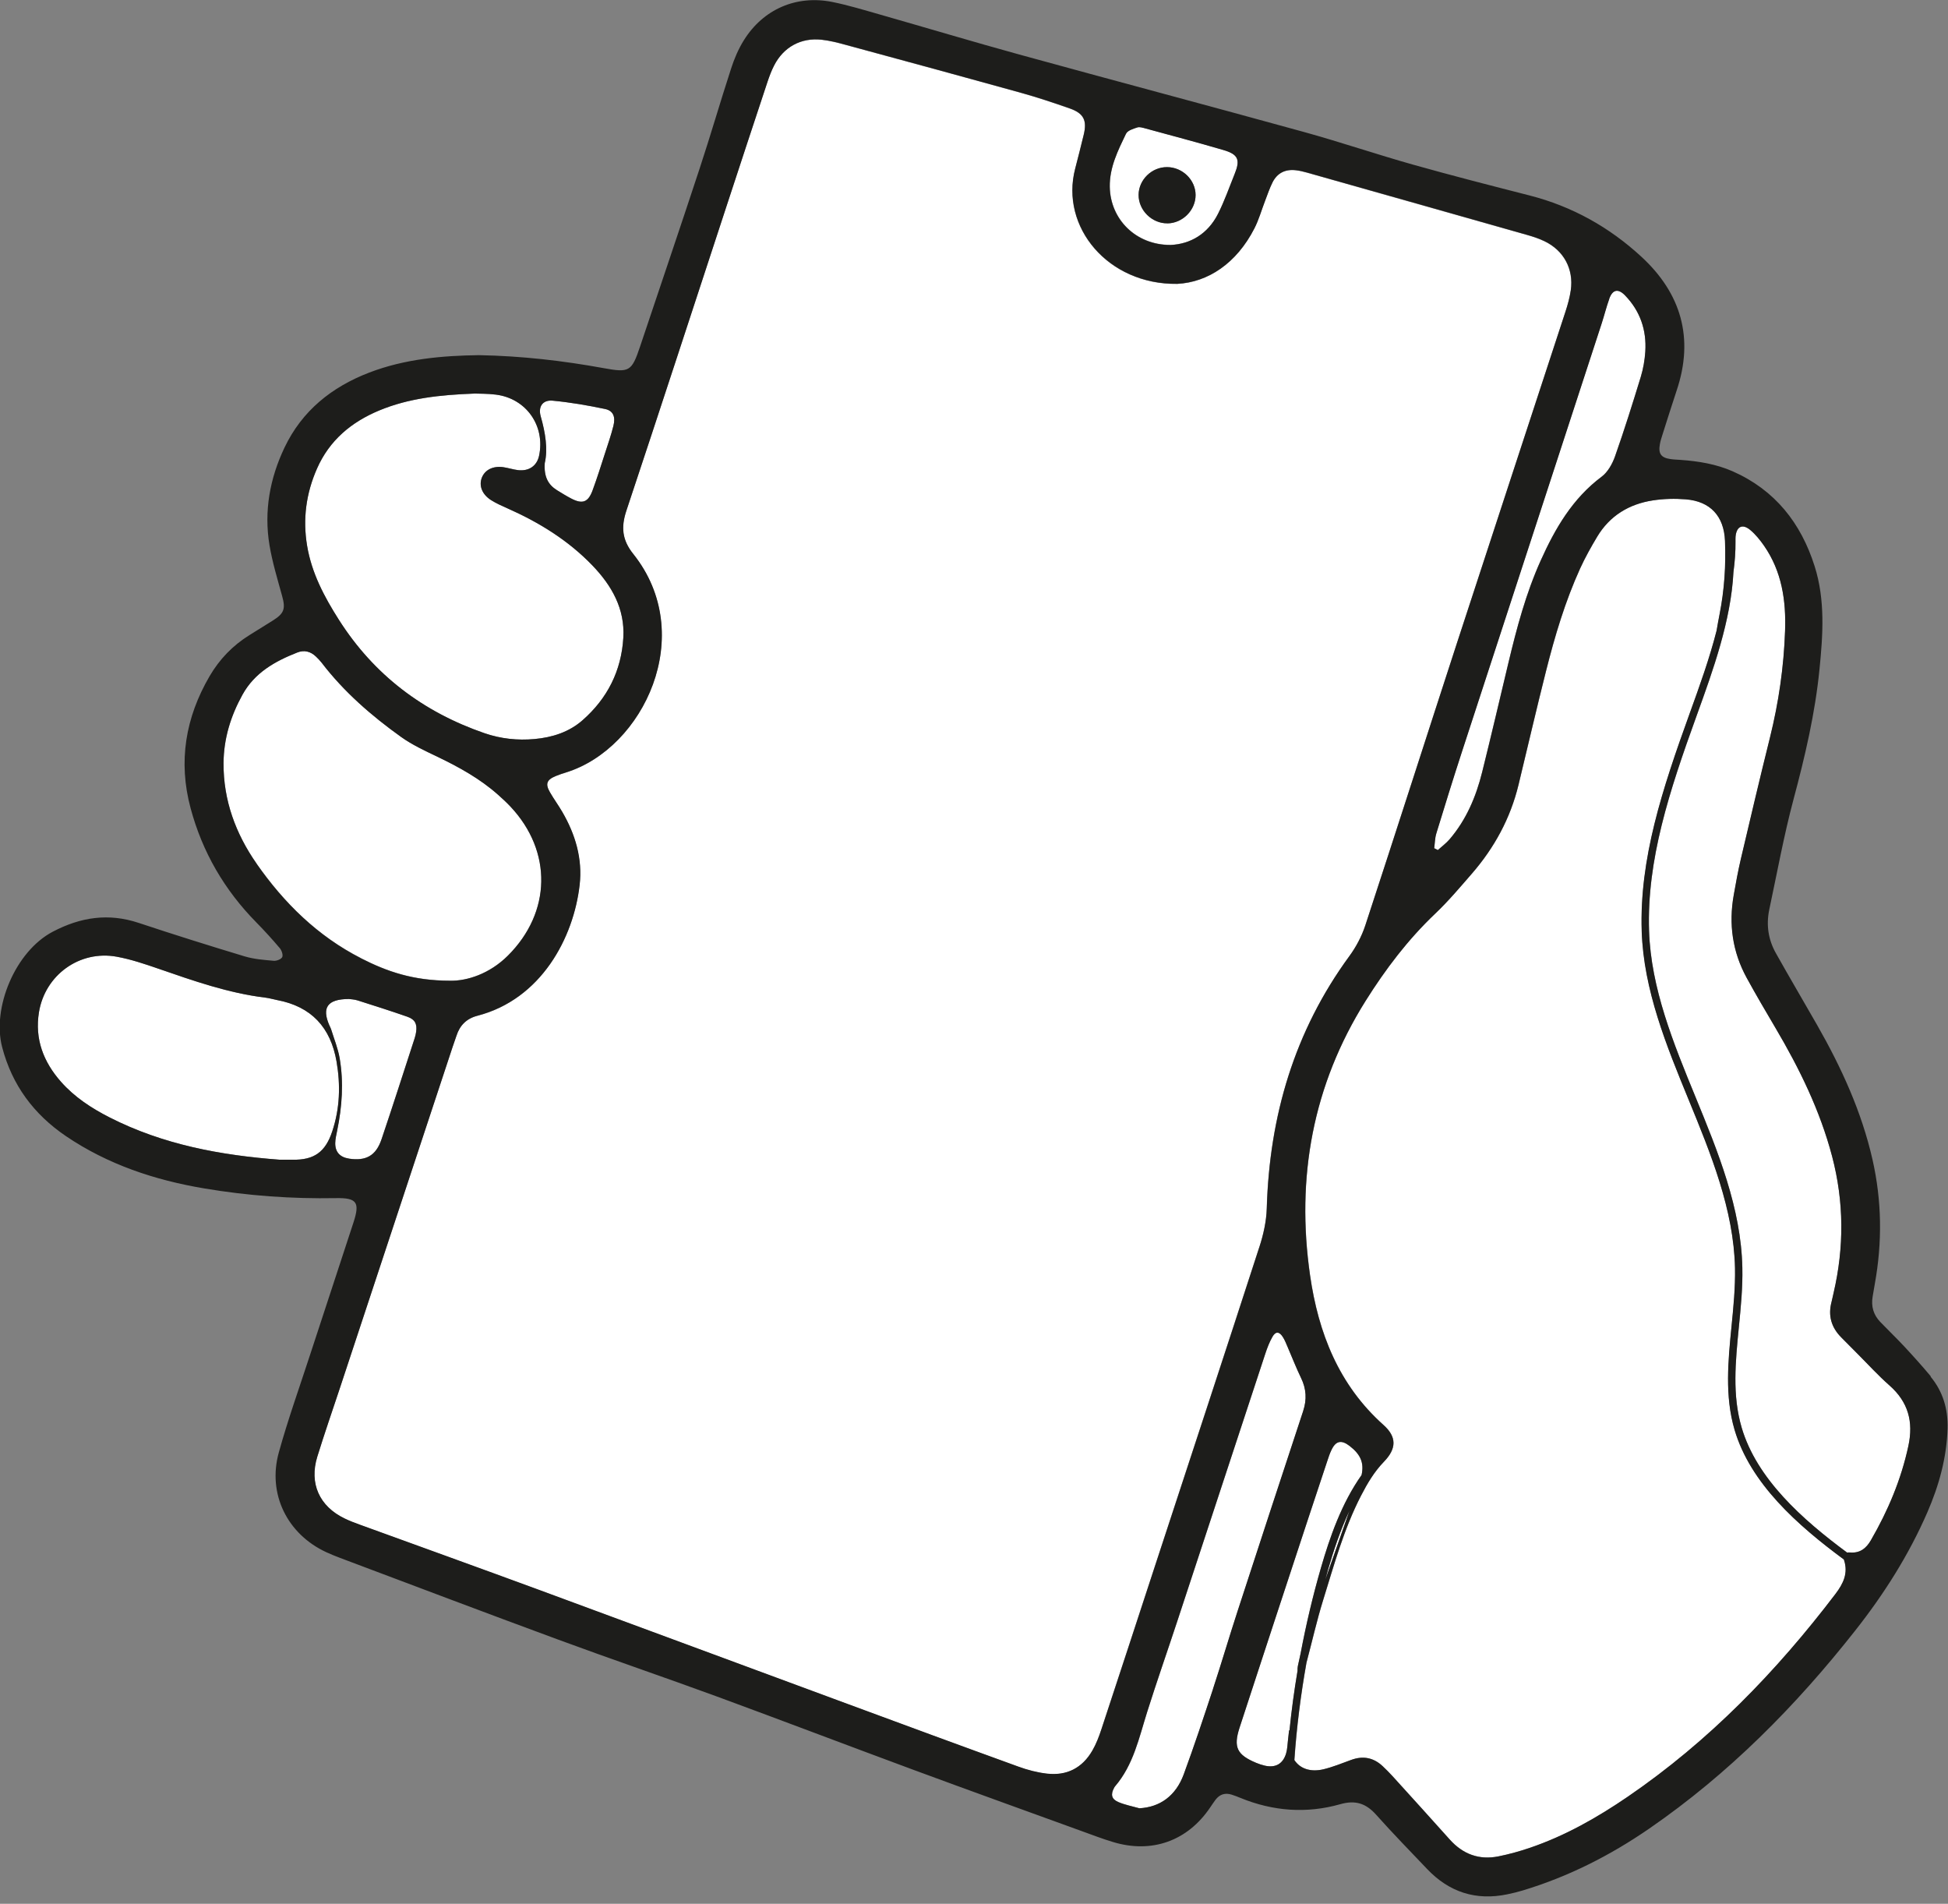
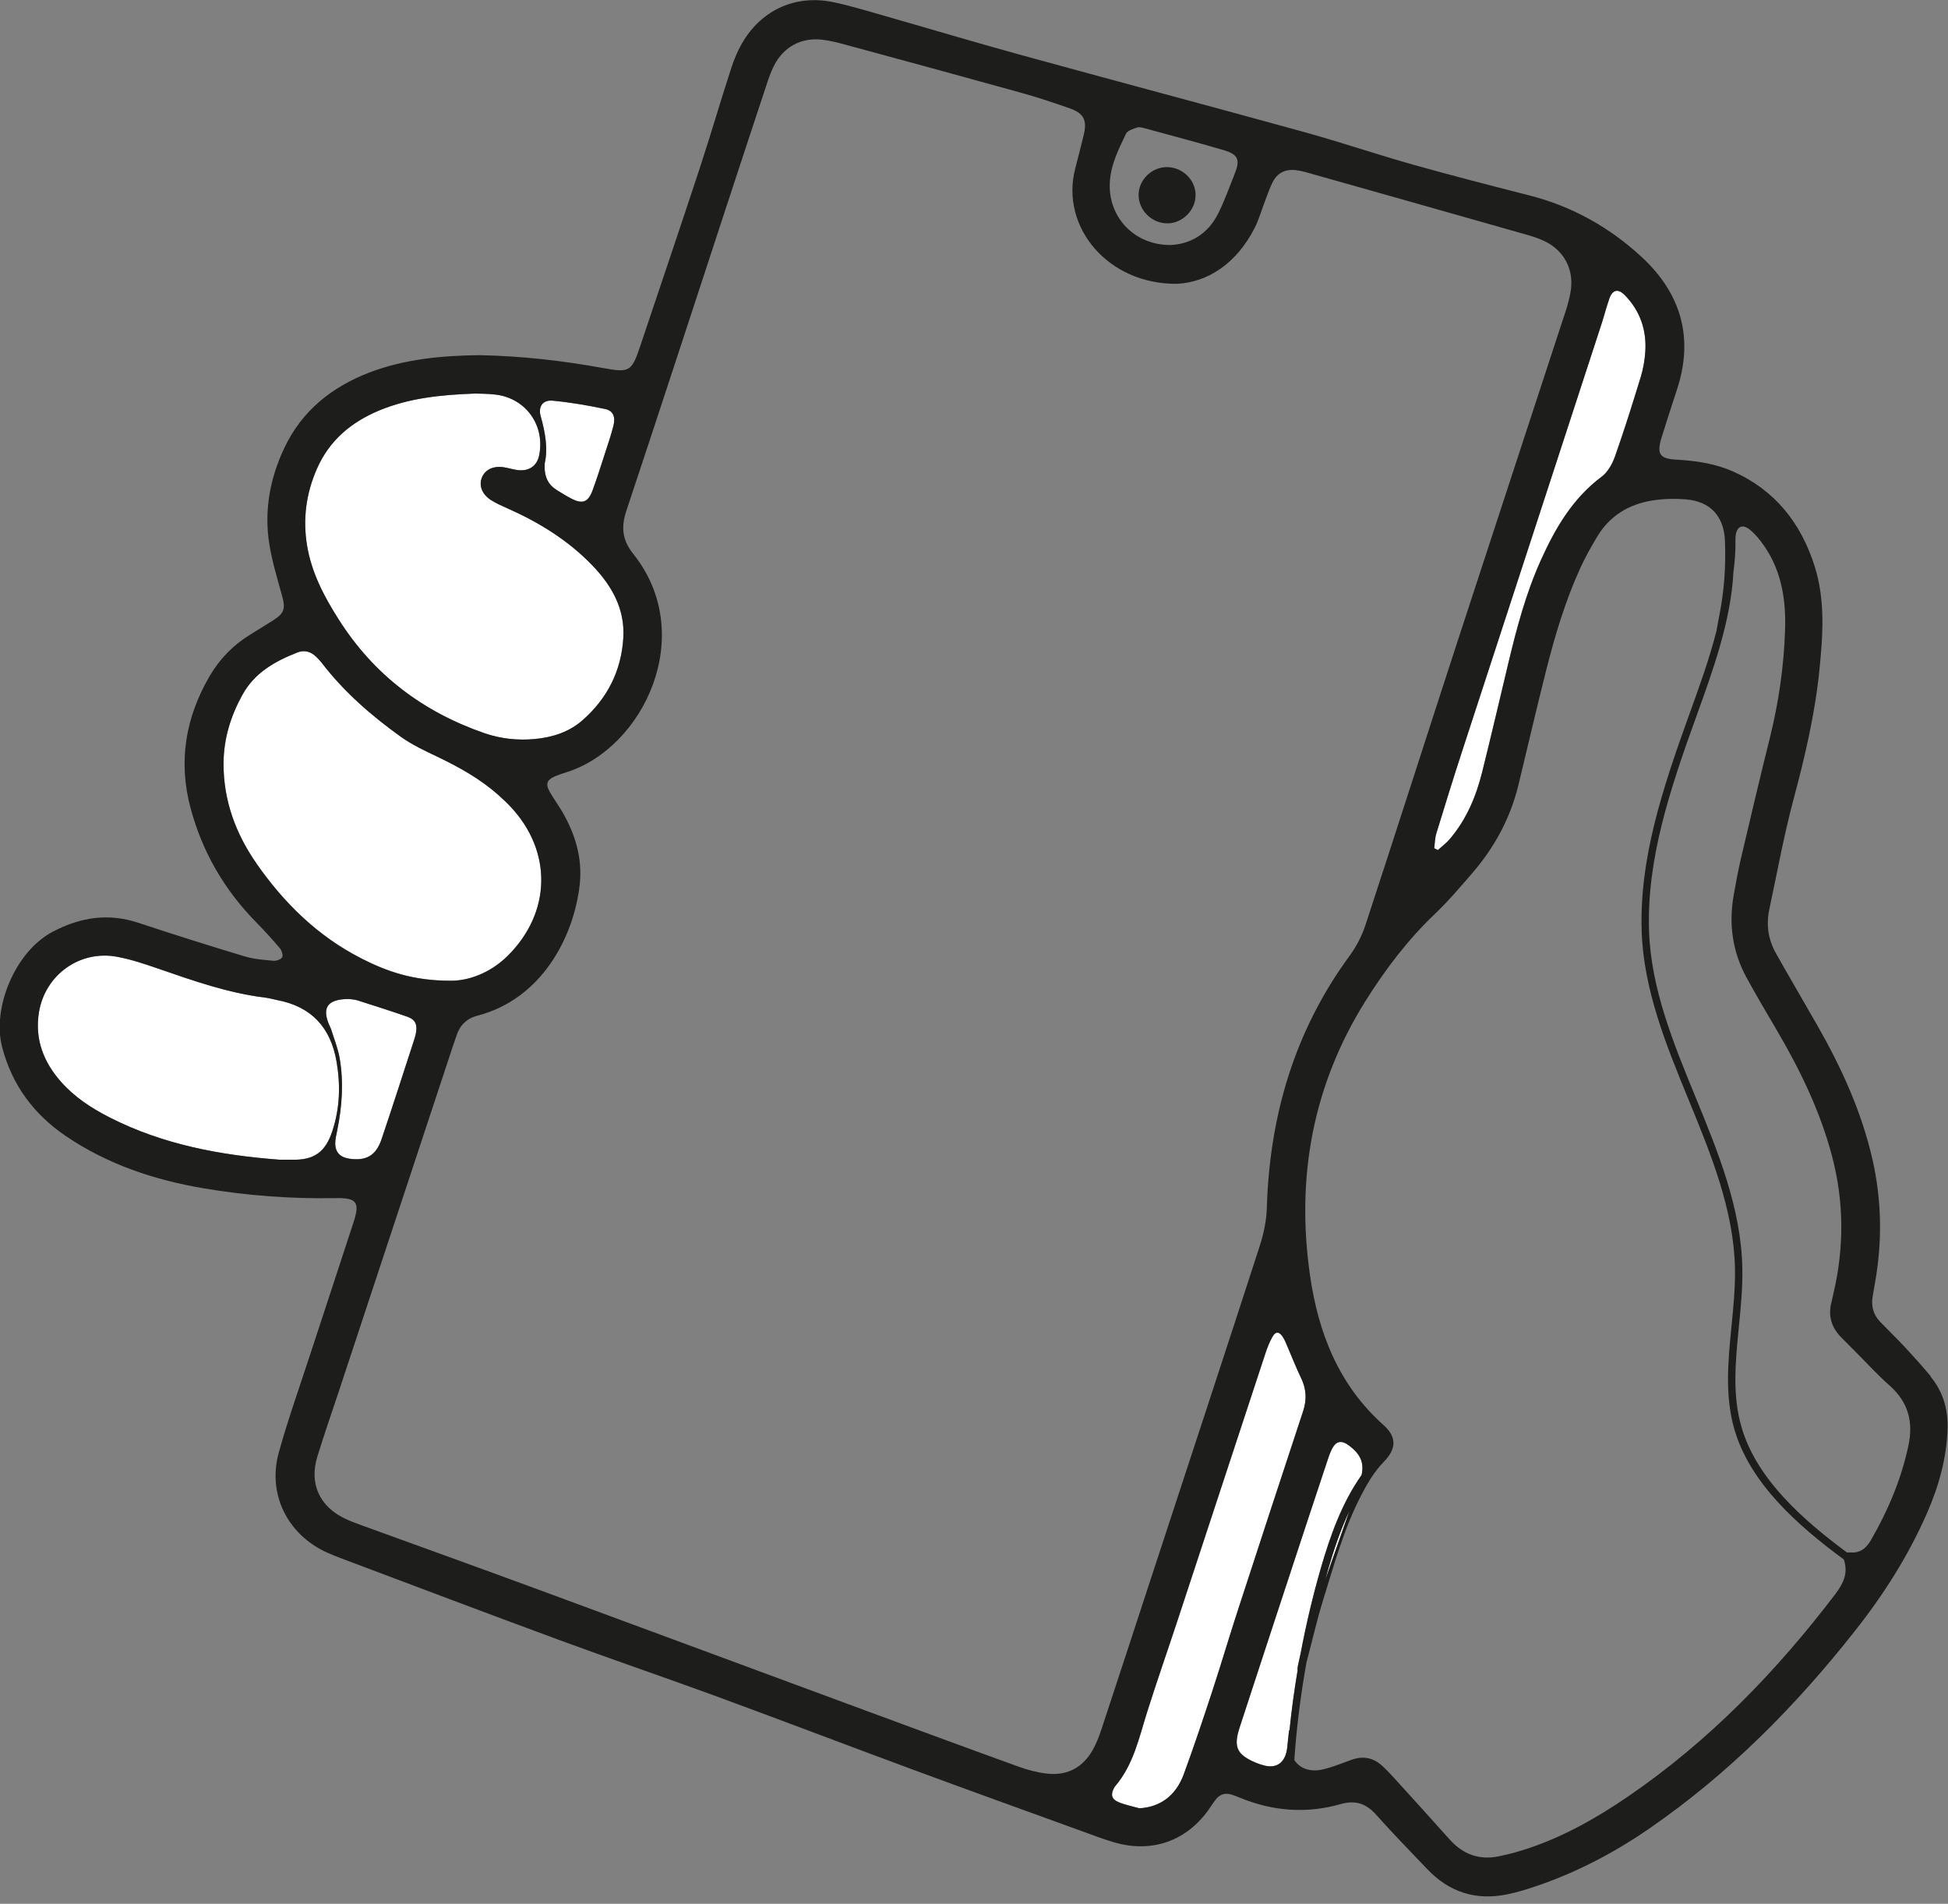
<svg xmlns="http://www.w3.org/2000/svg" width="262" height="256" viewBox="0 0 262 256" fill="none">
  <rect x="0" y="0" width="262" height="256" fill="#808080" stroke="none" />
  <g clip-path="url(#clip0_337_7082)">
    <path d="M45.572 83.329C50.295 90.755 56.905 95.744 65.178 98.596C67.34 99.344 69.601 99.585 71.888 99.377C74.291 99.161 76.527 98.446 78.348 96.85C81.691 93.923 83.578 90.189 83.836 85.741C84.06 81.849 82.273 78.739 79.67 76.029C76.419 72.653 72.503 70.241 68.246 68.354C67.498 68.021 66.733 67.68 66.043 67.248C64.812 66.466 64.371 65.277 64.82 64.196C65.244 63.157 66.334 62.625 67.714 62.824C68.362 62.916 69.003 63.132 69.651 63.215C71.131 63.398 72.212 62.65 72.503 61.286C73.359 57.253 70.774 53.569 66.683 53.062C65.585 52.929 64.463 52.946 63.864 52.921C59.125 53.096 54.959 53.553 51.01 55.191C47.252 56.754 44.308 59.207 42.637 63.007C41.174 66.341 40.708 69.792 41.307 73.401C41.922 77.068 43.61 80.244 45.572 83.329Z" fill="white" />
-     <path d="M169.376 167.686C169.916 166.023 170.315 164.235 170.365 162.498C170.723 150.091 174.074 138.7 181.465 128.597C182.372 127.35 183.136 125.919 183.619 124.456C187.784 111.767 191.85 99.045 195.991 86.348C200.822 71.53 205.694 56.729 210.541 41.92C210.849 40.98 211.115 40.016 211.256 39.043C211.664 36.191 210.308 33.688 207.714 32.449C206.974 32.092 206.184 31.834 205.395 31.609C195.517 28.807 185.647 26.013 175.761 23.219C175.288 23.086 174.797 22.97 174.315 22.912C172.893 22.737 171.787 23.253 171.139 24.541C170.731 25.348 170.448 26.213 170.124 27.061C169.65 28.291 169.293 29.58 168.694 30.744C166.299 35.426 162.475 37.97 158.326 38.187C149.014 38.311 142.553 30.537 144.598 22.695C144.998 21.182 145.372 19.66 145.746 18.139C146.22 16.21 145.754 15.253 143.867 14.596C141.688 13.832 139.493 13.1 137.273 12.484C129.408 10.297 121.534 8.161 113.652 6.024C112.621 5.741 111.573 5.475 110.509 5.358C107.723 5.042 105.37 6.34 104.098 8.834C103.741 9.524 103.466 10.264 103.217 11.013C101.371 16.567 99.542 22.122 97.721 27.684C93.231 41.355 88.783 55.041 84.235 68.686C83.495 70.898 83.653 72.628 85.158 74.507C93.822 85.358 86.571 100.625 76.145 103.876C75.671 104.026 75.197 104.175 74.74 104.367C73.509 104.874 73.301 105.431 73.958 106.562C74.474 107.451 75.089 108.291 75.604 109.181C77.375 112.216 78.348 115.492 77.949 119.001C77.134 126.111 72.786 134.376 64.188 136.604C62.742 136.978 61.827 137.893 61.378 139.298C61.212 139.806 61.02 140.313 60.854 140.82C55.799 156.128 50.744 171.428 45.68 186.736C44.674 189.788 43.618 192.831 42.662 195.899C41.548 199.492 42.945 202.577 46.337 204.206C47.002 204.531 47.701 204.788 48.399 205.046C56.381 207.948 64.371 210.825 72.337 213.752C86.222 218.866 100.099 224.021 113.976 229.143C121.634 231.971 129.291 234.789 136.957 237.575C138.188 238.024 139.493 238.365 140.782 238.514C143.451 238.83 145.546 237.758 146.902 235.421C147.417 234.54 147.791 233.559 148.107 232.586C150.502 225.343 152.863 218.093 155.241 210.85C159.955 196.473 164.686 182.105 169.359 167.711L169.376 167.686Z" fill="white" />
    <path d="M51.309 153.193C52.839 148.67 54.294 144.113 55.774 139.573C55.865 139.299 55.932 139.016 55.965 138.733C56.107 137.677 55.807 137.07 54.785 136.713C52.565 135.939 50.336 135.224 48.091 134.517C47.626 134.368 47.119 134.359 46.903 134.326C44.017 134.351 43.261 135.49 44.283 137.852C44.367 138.043 44.475 138.218 44.533 138.417C44.932 139.714 45.456 140.987 45.68 142.309C46.237 145.552 46.005 148.786 45.348 151.996C45.231 152.561 45.09 153.127 45.082 153.7C45.065 154.906 45.722 155.605 46.919 155.788C49.214 156.137 50.561 155.397 51.309 153.185V153.193Z" fill="white" />
    <path d="M45.264 142.741C44.475 138.168 41.889 135.34 37.274 134.476C36.75 134.376 36.227 134.21 35.703 134.151C30.706 133.544 26.008 131.881 21.285 130.252C19.456 129.62 17.602 128.988 15.706 128.647C10.701 127.732 6.045 131.108 5.238 136.122C4.656 139.722 5.845 142.791 8.198 145.46C10.027 147.53 12.297 149.019 14.742 150.258C21.934 153.916 29.666 155.355 37.623 155.945C38.197 155.945 38.779 155.937 39.353 155.945C42.246 155.995 43.76 154.906 44.682 152.145C45.714 149.06 45.813 145.926 45.264 142.741Z" fill="white" />
    <path d="M73.268 62.284C73.143 64.105 73.725 65.177 74.914 65.917C75.546 66.308 76.178 66.699 76.835 67.04C78.332 67.822 79.105 67.555 79.695 65.951C80.31 64.287 80.843 62.6 81.383 60.912C81.774 59.698 82.198 58.484 82.505 57.253C82.805 56.047 82.481 55.232 81.391 54.999C79.063 54.509 76.702 54.102 74.332 53.877C72.994 53.744 72.345 54.667 72.719 55.989C73.351 58.201 73.7 60.413 73.26 62.284H73.268Z" fill="white" />
    <path d="M193.172 112.075C192.981 112.698 192.981 113.389 192.889 114.046C193.056 114.129 193.214 114.212 193.38 114.295C193.904 113.821 194.494 113.389 194.951 112.856C197.205 110.229 198.518 107.127 199.341 103.81C200.555 98.929 201.703 94.031 202.867 89.142C203.989 84.444 205.228 79.787 207.215 75.364C209.161 71.04 211.497 67.015 215.414 64.088C216.237 63.473 216.852 62.367 217.209 61.361C218.457 57.827 219.579 54.243 220.677 50.659C221.009 49.562 221.209 48.406 221.284 47.258C221.467 44.365 220.585 41.795 218.548 39.7C217.617 38.744 216.877 38.927 216.428 40.174C216.037 41.263 215.763 42.386 215.405 43.483C209.144 62.683 202.867 81.883 196.606 101.091C195.417 104.733 194.286 108.4 193.164 112.066L193.172 112.075Z" fill="white" />
-     <path d="M157.428 32.931C160.097 32.815 162.442 31.468 163.83 28.732C164.703 27.011 165.335 25.165 166.067 23.369C166.84 21.465 166.541 20.75 164.545 20.159C161.061 19.145 157.561 18.214 154.06 17.257C153.703 17.158 153.287 17.016 152.971 17.124C152.422 17.307 151.666 17.532 151.458 17.964C150.369 20.218 149.23 22.488 149.271 25.107C149.346 29.481 152.78 32.94 157.436 32.923L157.428 32.931ZM156.979 22.471C159.057 22.496 160.795 24.201 160.804 26.229C160.804 28.258 159.074 30.004 157.02 30.038C154.933 30.063 153.121 28.275 153.138 26.204C153.154 24.167 154.917 22.454 156.979 22.479V22.471Z" fill="white" />
    <path d="M48.582 128.863C51.999 130.601 55.533 131.865 60.555 131.865C62.833 131.906 65.851 130.942 68.304 128.497C74.157 122.677 74.307 114.478 68.67 108.466C68.138 107.901 67.556 107.36 66.974 106.845C64.546 104.691 61.736 103.144 58.834 101.747C57.171 100.949 55.458 100.159 53.962 99.095C49.962 96.234 46.262 93.025 43.252 89.092C43.028 88.801 42.762 88.535 42.496 88.277C41.772 87.587 40.916 87.362 39.985 87.728C36.983 88.909 34.239 90.439 32.61 93.407C31.03 96.268 30.09 99.303 30.065 102.596C30.032 107.61 31.712 112.116 34.514 116.124C38.205 121.413 42.737 125.878 48.582 128.846V128.863Z" fill="white" />
-     <path d="M254.126 186.295C252.613 184.965 251.249 183.46 249.819 182.03C249.088 181.298 248.373 180.566 247.641 179.834C246.311 178.496 245.853 176.916 246.344 175.07C246.452 174.671 246.527 174.263 246.618 173.864C248.048 167.728 248.023 161.608 246.419 155.496C244.797 149.343 242.029 143.689 238.811 138.242C237.489 136.005 236.175 133.769 234.928 131.49C233.016 127.998 232.492 124.256 233.19 120.348C233.481 118.727 233.772 117.097 234.146 115.5C235.435 110.046 236.724 104.583 238.071 99.144C239.243 94.446 239.925 89.682 240.091 84.842C240.233 80.76 239.659 76.852 237.273 73.401C236.74 72.627 236.125 71.871 235.41 71.272C234.354 70.391 233.556 70.798 233.431 72.17C233.415 72.378 233.423 72.586 233.423 72.785C233.44 74.191 233.331 75.571 233.149 76.935C232.816 83.437 230.438 90.056 228.226 96.159L228.185 96.276C224.51 106.437 221.492 115.625 221.799 125.179C222.049 132.904 225.092 140.321 228.035 147.489C231.053 154.847 234.18 162.447 234.346 170.48C234.404 173.124 234.138 175.81 233.88 178.413C233.415 183.152 232.966 187.617 234.254 191.974C236.283 198.851 242.386 204.306 248.439 208.779C248.547 208.754 248.672 208.746 248.822 208.763C250.16 208.887 251.008 208.197 251.632 207.125C253.935 203.142 255.706 198.951 256.679 194.427C257.377 191.176 256.654 188.524 254.126 186.295Z" fill="white" />
-     <path d="M248.007 209.694C241.771 205.096 235.435 199.467 233.306 192.258C231.968 187.717 232.442 182.936 232.899 178.321C233.157 175.752 233.415 173.091 233.365 170.505C233.198 162.664 230.114 155.139 227.129 147.871C224.152 140.621 221.076 133.129 220.818 125.221C220.502 115.484 223.553 106.204 227.262 95.944L227.303 95.827C228.584 92.285 229.931 88.56 230.887 84.801C231.02 84.053 231.153 83.305 231.294 82.564C231.935 79.313 232.151 76.029 232.018 72.719C231.885 69.41 230.055 67.406 226.755 67.14C225.291 67.023 223.778 67.057 222.323 67.281C219.114 67.772 216.511 69.343 214.815 72.187C213.992 73.567 213.202 74.973 212.537 76.428C210.516 80.868 209.128 85.541 207.939 90.256C206.658 95.336 205.478 100.434 204.247 105.522C203.158 110.021 201.004 113.979 197.986 117.455C196.39 119.292 194.818 121.163 193.056 122.835C189.372 126.327 186.338 130.343 183.669 134.6C176.56 145.926 174.315 158.34 176.21 171.495C177.325 179.219 180.06 186.221 186.088 191.609C187.884 193.214 187.851 194.785 186.155 196.54C184.841 197.904 183.918 199.458 183.062 201.121C180.758 205.587 179.445 210.409 177.965 215.166C177.108 217.935 176.476 220.77 175.728 223.564C174.955 227.896 174.406 232.27 174.099 236.66C174.847 237.808 176.244 238.323 178.006 237.908C179.278 237.608 180.517 237.101 181.748 236.644C183.344 236.062 184.749 236.336 185.98 237.492C186.429 237.916 186.87 238.357 187.285 238.814C189.863 241.658 192.432 244.493 194.993 247.345C196.764 249.324 198.951 250.139 201.553 249.615C203 249.324 204.438 248.925 205.843 248.443C210.558 246.83 214.865 244.385 218.956 241.583C229.856 234.124 238.919 224.778 246.884 214.318C247.94 212.929 248.63 211.532 248.032 209.753C248.032 209.728 248.023 209.711 248.015 209.686L248.007 209.694Z" fill="white" />
    <path d="M174.556 224.038C174.681 223.464 174.797 222.89 174.93 222.325C175.662 218.45 176.568 214.6 177.665 210.817C178.854 206.709 180.426 202.161 183.128 198.344C183.477 196.731 183.012 195.592 181.523 194.436C180.409 193.579 179.669 193.729 179.071 194.985C178.838 195.467 178.68 195.982 178.505 196.49C177.674 198.992 176.842 201.495 176.011 204.007C172.91 213.444 169.783 222.874 166.715 232.32C165.859 234.964 166.383 235.97 168.943 237.043C169.326 237.201 169.717 237.334 170.116 237.425C171.546 237.749 172.552 237.192 172.976 235.779C173.151 235.197 173.159 234.565 173.234 233.949C173.284 233.525 173.325 233.101 173.375 232.677C173.392 232.677 173.417 232.677 173.433 232.685C173.708 230 174.074 227.33 174.514 224.67C174.514 224.453 174.514 224.237 174.556 224.038Z" fill="white" />
    <path d="M181.499 203.15C180.26 205.77 179.362 208.514 178.613 211.083C178.489 211.524 178.372 211.964 178.256 212.405C179.337 209.32 180.418 206.235 181.499 203.15Z" fill="white" />
    <path d="M175.279 189.73C175.786 188.191 175.703 186.761 174.997 185.298C174.331 183.926 173.783 182.504 173.176 181.099C172.976 180.65 172.801 180.176 172.535 179.768C172.053 179.02 171.571 179.003 171.139 179.768C170.739 180.475 170.432 181.257 170.182 182.038C166.233 194.02 162.292 206.002 158.351 217.985C157.012 222.051 155.59 226.1 154.302 230.183C153.204 233.675 152.464 237.309 149.978 240.203C149.928 240.261 149.887 240.344 149.845 240.41C149.371 241.3 149.496 241.924 150.427 242.323C151.325 242.705 152.298 242.888 153.246 243.154C155.989 243.013 158.143 241.516 159.216 238.589C160.604 234.798 161.884 230.964 163.148 227.131C164.296 223.647 165.327 220.13 166.466 216.637C169.393 207.665 172.328 198.693 175.288 189.73H175.279Z" fill="white" />
    <path d="M259.705 185.098C258.549 183.709 257.327 182.354 256.097 181.032C255.057 179.918 253.951 178.862 252.896 177.764C251.973 176.808 251.64 175.66 251.865 174.347C251.964 173.781 252.056 173.207 252.156 172.642C253.17 167.054 253.103 161.475 251.848 155.937C250.385 149.484 247.657 143.539 244.39 137.818C242.552 134.6 240.665 131.407 238.852 128.173C237.821 126.343 237.53 124.364 237.963 122.302C239.019 117.346 239.925 112.349 241.23 107.46C242.768 101.714 244.124 95.943 244.714 90.014C245.18 85.366 245.504 80.685 244.065 76.145C242.228 70.333 238.727 65.884 233.032 63.373C230.812 62.4 228.459 62.017 226.056 61.843C225.607 61.81 225.15 61.801 224.701 61.735C223.395 61.552 223.013 61.011 223.254 59.698C223.329 59.29 223.454 58.899 223.578 58.508C224.219 56.505 224.842 54.492 225.507 52.505C227.869 45.47 226.114 39.459 220.768 34.528C216.469 30.561 211.456 27.751 205.735 26.287C200.505 24.949 195.267 23.61 190.071 22.146C185.149 20.758 180.309 19.111 175.379 17.748C162.624 14.23 149.837 10.838 137.082 7.329C130.805 5.599 124.56 3.728 118.299 1.941C116.196 1.342 114.101 0.702 111.964 0.269C107.125 -0.704 102.668 1.217 100.049 5.408C99.317 6.581 98.752 7.903 98.328 9.225C96.873 13.69 95.567 18.213 94.096 22.67C91.468 30.661 88.758 38.619 86.089 46.593C84.958 49.961 84.65 50.135 81.192 49.503C75.704 48.505 70.183 47.865 64.421 47.757C59.507 47.824 54.46 48.256 49.654 50.102C44.616 52.039 40.625 55.232 38.272 60.172C36.293 64.321 35.486 68.728 36.243 73.293C36.626 75.596 37.316 77.858 37.939 80.12C38.422 81.841 38.239 82.473 36.717 83.429C35.669 84.086 34.622 84.743 33.566 85.391C31.304 86.788 29.517 88.651 28.186 90.929C24.944 96.492 23.946 102.396 25.634 108.674C27.213 114.577 30.19 119.683 34.48 124.04C35.578 125.154 36.634 126.318 37.64 127.507C37.889 127.807 38.097 128.422 37.956 128.705C37.806 128.996 37.191 129.229 36.809 129.195C35.503 129.079 34.164 128.979 32.917 128.605C28.145 127.166 23.381 125.67 18.649 124.098C14.592 122.751 10.842 123.317 7.092 125.287C2.02 127.956 -1.081 135.548 0.283 140.787C1.621 145.925 4.556 149.842 8.863 152.769C14.492 156.585 20.82 158.689 27.463 159.803C33.325 160.793 39.245 161.217 45.198 161.109C48 161.059 48.424 161.683 47.543 164.377C45.614 170.297 43.651 176.209 41.722 182.121C40.292 186.512 38.729 190.869 37.499 195.309C35.952 200.888 38.638 206.293 43.884 208.721C44.483 208.996 45.098 209.245 45.713 209.478C55.516 213.162 65.302 216.878 75.13 220.495C82.206 223.106 89.356 225.534 96.432 228.129C105.254 231.372 114.034 234.723 122.848 237.982C130.389 240.768 137.947 243.487 145.505 246.231C146.902 246.738 148.29 247.27 149.704 247.694C154.925 249.274 159.739 247.545 162.774 243.029C163.007 242.689 163.231 242.348 163.481 242.015C164.046 241.267 164.786 241.042 165.668 241.325C166.058 241.45 166.449 241.599 166.823 241.757C171.213 243.553 175.72 243.894 180.268 242.605C182.297 242.023 183.727 242.497 185.09 244.027C187.31 246.514 189.647 248.908 191.95 251.328C194.918 254.446 198.518 255.602 202.742 254.721C203.424 254.579 204.114 254.413 204.779 254.213C210.915 252.367 216.561 249.507 221.824 245.882C232.517 238.514 241.53 229.409 249.536 219.24C253.411 214.326 256.737 209.079 259.231 203.341C260.786 199.758 261.817 196.041 261.942 192.108C262.017 189.488 261.326 187.119 259.647 185.098H259.705ZM216.436 40.19C216.877 38.943 217.625 38.76 218.556 39.716C220.593 41.812 221.475 44.381 221.292 47.275C221.217 48.414 221.018 49.578 220.685 50.676C219.587 54.26 218.465 57.843 217.218 61.377C216.86 62.383 216.245 63.489 215.422 64.105C211.506 67.031 209.169 71.056 207.224 75.38C205.228 79.803 203.998 84.46 202.875 89.158C201.711 94.047 200.564 98.945 199.35 103.826C198.527 107.135 197.213 110.245 194.96 112.873C194.502 113.405 193.912 113.837 193.388 114.311C193.222 114.228 193.064 114.145 192.898 114.062C192.989 113.405 192.989 112.715 193.18 112.091C194.303 108.424 195.434 104.766 196.623 101.115C202.883 81.907 209.153 62.708 215.422 43.508C215.779 42.41 216.054 41.288 216.445 40.199L216.436 40.19ZM151.45 17.981C151.657 17.548 152.414 17.324 152.963 17.141C153.279 17.041 153.695 17.182 154.052 17.274C157.552 18.23 161.061 19.153 164.537 20.176C166.541 20.758 166.832 21.481 166.058 23.385C165.335 25.181 164.695 27.019 163.822 28.749C162.441 31.484 160.088 32.831 157.419 32.948C152.763 32.964 149.329 29.505 149.255 25.132C149.213 22.521 150.352 20.251 151.441 17.989L151.45 17.981ZM74.332 53.877C76.702 54.102 79.063 54.509 81.391 54.999C82.48 55.232 82.805 56.047 82.505 57.253C82.198 58.492 81.774 59.698 81.383 60.912C80.834 62.599 80.31 64.287 79.695 65.951C79.105 67.547 78.331 67.821 76.835 67.04C76.178 66.699 75.546 66.308 74.914 65.917C73.725 65.177 73.143 64.113 73.268 62.284C73.709 60.413 73.359 58.201 72.727 55.989C72.353 54.667 73.002 53.752 74.34 53.877H74.332ZM42.637 63.007C44.308 59.207 47.252 56.754 51.01 55.191C54.959 53.553 59.125 53.095 63.864 52.921C64.463 52.946 65.585 52.921 66.683 53.062C70.773 53.569 73.359 57.261 72.503 61.286C72.212 62.649 71.131 63.398 69.651 63.215C69.002 63.132 68.362 62.924 67.714 62.824C66.334 62.624 65.253 63.157 64.82 64.196C64.38 65.277 64.82 66.466 66.043 67.248C66.733 67.688 67.498 68.021 68.246 68.354C72.503 70.241 76.419 72.653 79.67 76.028C82.272 78.731 84.06 81.849 83.836 85.74C83.578 90.189 81.691 93.923 78.348 96.85C76.527 98.446 74.282 99.161 71.888 99.377C69.601 99.585 67.34 99.336 65.178 98.596C56.905 95.744 50.295 90.755 45.572 83.329C43.61 80.244 41.922 77.068 41.307 73.401C40.7 69.792 41.165 66.341 42.637 63.007ZM34.514 116.141C31.712 112.133 30.032 107.626 30.065 102.612C30.09 99.311 31.03 96.284 32.61 93.424C34.248 90.455 36.983 88.925 39.985 87.745C40.908 87.379 41.772 87.595 42.496 88.293C42.762 88.551 43.028 88.817 43.252 89.108C46.262 93.041 49.962 96.251 53.961 99.111C55.458 100.176 57.163 100.966 58.834 101.764C61.744 103.161 64.546 104.707 66.974 106.861C67.556 107.377 68.138 107.909 68.67 108.482C74.316 114.494 74.157 122.693 68.304 128.514C65.843 130.958 62.825 131.923 60.555 131.881C55.533 131.881 51.999 130.617 48.582 128.879C42.737 125.903 38.205 121.437 34.514 116.157V116.141ZM39.353 155.945C38.779 155.937 38.197 155.945 37.623 155.945C29.666 155.346 21.925 153.916 14.742 150.258C12.297 149.01 10.027 147.53 8.198 145.46C5.845 142.791 4.656 139.722 5.238 136.122C6.053 131.108 10.709 127.732 15.706 128.647C17.602 128.996 19.456 129.619 21.285 130.251C26 131.881 30.706 133.544 35.703 134.151C36.235 134.218 36.75 134.376 37.274 134.476C41.889 135.349 44.474 138.167 45.264 142.741C45.813 145.925 45.713 149.06 44.682 152.145C43.76 154.914 42.246 156.003 39.353 155.945ZM46.927 155.795C45.73 155.613 45.073 154.906 45.09 153.708C45.098 153.143 45.248 152.569 45.356 152.004C46.013 148.794 46.237 145.551 45.688 142.317C45.464 140.995 44.94 139.714 44.541 138.425C44.483 138.226 44.375 138.051 44.292 137.86C43.269 135.49 44.026 134.351 46.911 134.334C47.127 134.367 47.634 134.376 48.1 134.525C50.336 135.232 52.573 135.947 54.793 136.721C55.816 137.078 56.123 137.677 55.974 138.741C55.932 139.024 55.865 139.307 55.782 139.581C54.302 144.121 52.847 148.678 51.317 153.201C50.569 155.413 49.23 156.153 46.927 155.804V155.795ZM146.918 235.396C145.571 237.733 143.476 238.805 140.799 238.489C139.502 238.34 138.205 237.999 136.974 237.55C129.3 234.773 121.642 231.945 113.993 229.118C100.107 223.996 86.239 218.841 72.353 213.727C64.388 210.792 56.389 207.923 48.416 205.021C47.717 204.772 47.019 204.505 46.354 204.181C42.961 202.551 41.573 199.475 42.679 195.874C43.626 192.806 44.682 189.763 45.697 186.711C50.752 171.403 55.807 156.103 60.871 140.795C61.037 140.288 61.228 139.789 61.395 139.273C61.844 137.868 62.758 136.953 64.205 136.579C72.811 134.351 77.159 126.086 77.966 118.976C78.365 115.467 77.392 112.191 75.621 109.156C75.105 108.266 74.49 107.435 73.975 106.537C73.318 105.406 73.526 104.849 74.756 104.341C75.213 104.15 75.687 104.001 76.161 103.851C86.579 100.6 93.838 85.333 85.174 74.482C83.669 72.603 83.52 70.873 84.251 68.661C88.799 55.008 93.248 41.33 97.738 27.659C99.558 22.097 101.396 16.542 103.233 10.988C103.483 10.248 103.757 9.507 104.115 8.809C105.387 6.314 107.74 5.026 110.525 5.333C111.581 5.45 112.637 5.716 113.668 5.998C121.542 8.135 129.424 10.273 137.29 12.459C139.51 13.075 141.705 13.806 143.883 14.571C145.771 15.237 146.228 16.184 145.762 18.114C145.388 19.635 145.014 21.157 144.615 22.67C142.57 30.512 149.03 38.286 158.342 38.161C162.483 37.945 166.308 35.401 168.711 30.719C169.309 29.555 169.667 28.266 170.141 27.036C170.465 26.188 170.756 25.323 171.155 24.516C171.804 23.227 172.909 22.704 174.331 22.887C174.822 22.945 175.304 23.061 175.778 23.194C185.656 25.98 195.533 28.774 205.411 31.584C206.201 31.809 206.991 32.066 207.731 32.424C210.325 33.663 211.68 36.166 211.273 39.018C211.132 39.991 210.865 40.955 210.558 41.895C205.719 56.704 200.838 71.505 196.007 86.323C191.867 99.02 187.801 111.742 183.635 124.431C183.153 125.894 182.396 127.333 181.482 128.572C174.09 138.675 170.748 150.066 170.382 162.473C170.332 164.21 169.933 165.998 169.392 167.661C164.728 182.055 159.989 196.423 155.274 210.8C152.896 218.051 150.535 225.302 148.14 232.536C147.816 233.509 147.442 234.49 146.935 235.371L146.918 235.396ZM163.14 227.131C161.876 230.964 160.604 234.806 159.207 238.589C158.135 241.508 155.973 243.013 153.237 243.154C152.298 242.888 151.317 242.705 150.419 242.323C149.479 241.924 149.354 241.3 149.837 240.41C149.878 240.335 149.911 240.261 149.97 240.202C152.447 237.309 153.187 233.675 154.293 230.183C155.582 226.1 157.004 222.05 158.342 217.984C162.292 206.002 166.225 194.02 170.174 182.038C170.432 181.256 170.731 180.475 171.13 179.768C171.563 179.003 172.045 179.028 172.527 179.768C172.793 180.175 172.976 180.649 173.167 181.098C173.774 182.495 174.323 183.926 174.988 185.298C175.695 186.753 175.778 188.191 175.271 189.73C172.311 198.693 169.367 207.665 166.449 216.637C165.31 220.121 164.279 223.647 163.132 227.131H163.14ZM170.116 237.425C169.717 237.334 169.326 237.201 168.943 237.043C166.383 235.97 165.859 234.964 166.715 232.32C169.792 222.874 172.909 213.444 176.011 204.007C176.834 201.504 177.665 198.993 178.505 196.49C178.671 195.982 178.838 195.467 179.071 194.985C179.661 193.729 180.409 193.579 181.523 194.436C183.02 195.592 183.486 196.731 183.128 198.344C180.426 202.169 178.854 206.717 177.665 210.817C176.568 214.608 175.662 218.45 174.93 222.325C174.797 222.899 174.68 223.472 174.556 224.038C174.514 224.246 174.506 224.453 174.514 224.67C174.065 227.331 173.699 230 173.433 232.685C173.417 232.685 173.392 232.685 173.375 232.677C173.325 233.101 173.292 233.525 173.234 233.949C173.159 234.556 173.151 235.197 172.976 235.779C172.552 237.192 171.546 237.749 170.116 237.425ZM181.498 203.15C180.418 206.235 179.337 209.32 178.256 212.405C178.38 211.964 178.489 211.523 178.613 211.083C179.362 208.513 180.26 205.769 181.498 203.15ZM246.867 214.326C238.902 224.794 229.839 234.141 218.939 241.591C214.84 244.393 210.541 246.838 205.827 248.451C204.43 248.933 202.992 249.332 201.536 249.623C198.934 250.147 196.756 249.341 194.976 247.353C192.424 244.493 189.846 241.658 187.269 238.822C186.853 238.365 186.412 237.924 185.963 237.5C184.733 236.344 183.328 236.07 181.731 236.652C180.492 237.101 179.262 237.608 177.99 237.916C176.227 238.331 174.822 237.816 174.082 236.668C174.381 232.278 174.938 227.904 175.711 223.572C176.46 220.77 177.092 217.934 177.948 215.174C179.428 210.418 180.742 205.595 183.045 201.13C183.901 199.467 184.824 197.903 186.138 196.548C187.834 194.793 187.867 193.222 186.071 191.617C180.043 186.237 177.308 179.228 176.194 171.503C174.298 158.348 176.551 145.934 183.652 134.609C186.321 130.351 189.364 126.335 193.039 122.843C194.802 121.171 196.373 119.3 197.97 117.463C200.988 113.979 203.141 110.029 204.23 105.531C205.461 100.442 206.642 95.336 207.922 90.264C209.111 85.541 210.5 80.876 212.52 76.436C213.185 74.981 213.975 73.567 214.798 72.195C216.494 69.351 219.097 67.78 222.306 67.289C223.761 67.065 225.275 67.031 226.738 67.148C230.039 67.414 231.868 69.418 232.001 72.727C232.134 76.037 231.918 79.321 231.278 82.573C231.128 83.312 230.995 84.061 230.87 84.809C229.914 88.568 228.567 92.293 227.287 95.835L227.245 95.951C223.537 106.212 220.485 115.492 220.801 125.229C221.059 133.137 224.135 140.629 227.112 147.879C230.097 155.155 233.182 162.672 233.348 170.513C233.398 173.091 233.14 175.752 232.882 178.329C232.425 182.953 231.951 187.734 233.29 192.266C235.41 199.475 241.754 205.104 247.99 209.702C247.99 209.727 247.998 209.744 248.007 209.769C248.597 211.548 247.907 212.954 246.859 214.334L246.867 214.326ZM256.67 194.419C255.698 198.951 253.927 203.134 251.623 207.116C251.008 208.189 250.16 208.879 248.813 208.755C248.663 208.738 248.539 208.755 248.431 208.771C242.378 204.298 236.275 198.843 234.246 191.966C232.966 187.609 233.406 183.144 233.872 178.404C234.13 175.802 234.396 173.116 234.337 170.472C234.171 162.439 231.045 154.839 228.027 147.48C225.083 140.313 222.04 132.904 221.791 125.171C221.483 115.608 224.501 106.42 228.176 96.267L228.218 96.151C230.421 90.056 232.808 83.429 233.14 76.927C233.323 75.563 233.431 74.183 233.415 72.777C233.415 72.569 233.406 72.362 233.423 72.162C233.548 70.79 234.346 70.382 235.402 71.264C236.117 71.863 236.724 72.619 237.264 73.393C239.65 76.843 240.232 80.751 240.083 84.834C239.916 89.674 239.226 94.43 238.062 99.136C236.707 104.574 235.418 110.037 234.138 115.492C233.764 117.097 233.464 118.718 233.182 120.34C232.483 124.248 233.007 127.99 234.919 131.482C236.167 133.76 237.48 135.997 238.802 138.234C242.02 143.689 244.789 149.335 246.41 155.488C248.015 161.591 248.04 167.711 246.61 173.856C246.518 174.255 246.435 174.663 246.335 175.062C245.845 176.899 246.302 178.479 247.632 179.826C248.356 180.558 249.079 181.29 249.811 182.021C251.241 183.452 252.605 184.957 254.118 186.287C256.645 188.507 257.369 191.168 256.67 194.419Z" fill="#1D1D1B" />
    <path d="M157.02 30.038C159.066 30.013 160.803 28.258 160.803 26.229C160.803 24.201 159.057 22.488 156.979 22.471C154.917 22.446 153.154 24.167 153.137 26.196C153.121 28.267 154.933 30.063 157.02 30.029V30.038Z" fill="#1D1D1B" />
  </g>
  <defs>
    <clipPath id="clip0_337_7082">
      <rect width="262" height="255" fill="white" transform="translate(0 0.012)" />
    </clipPath>
  </defs>
</svg>